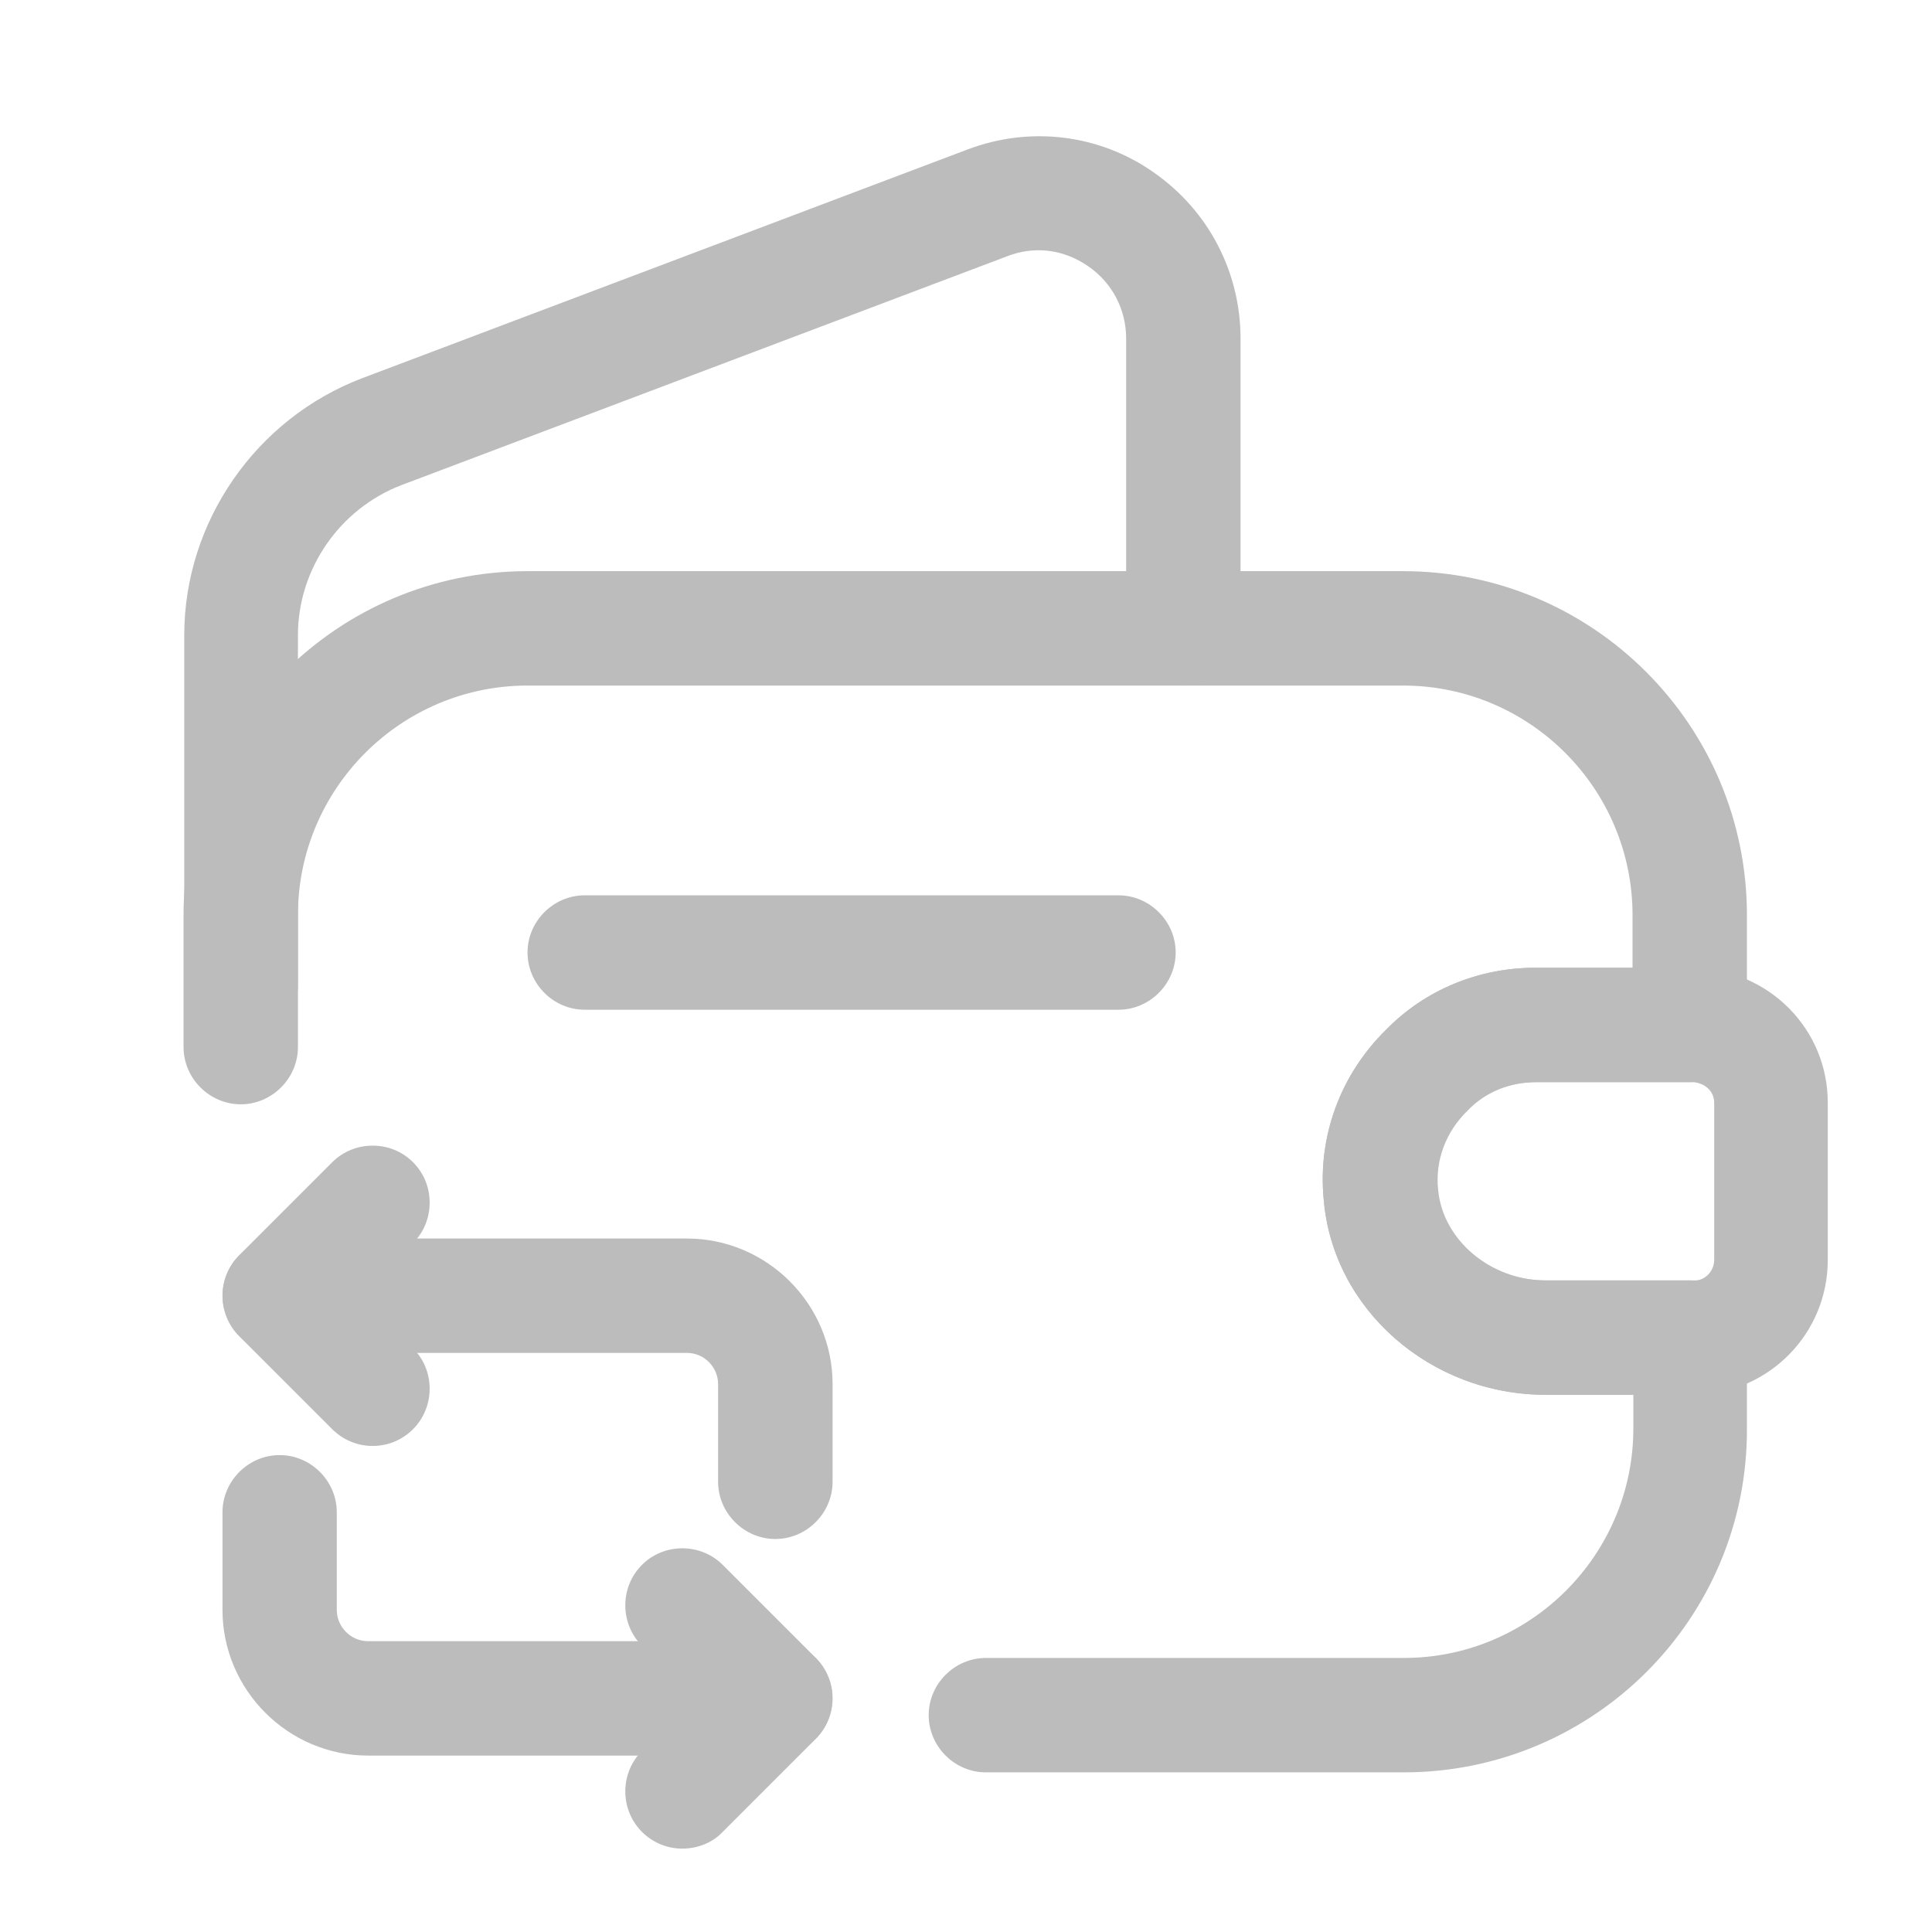
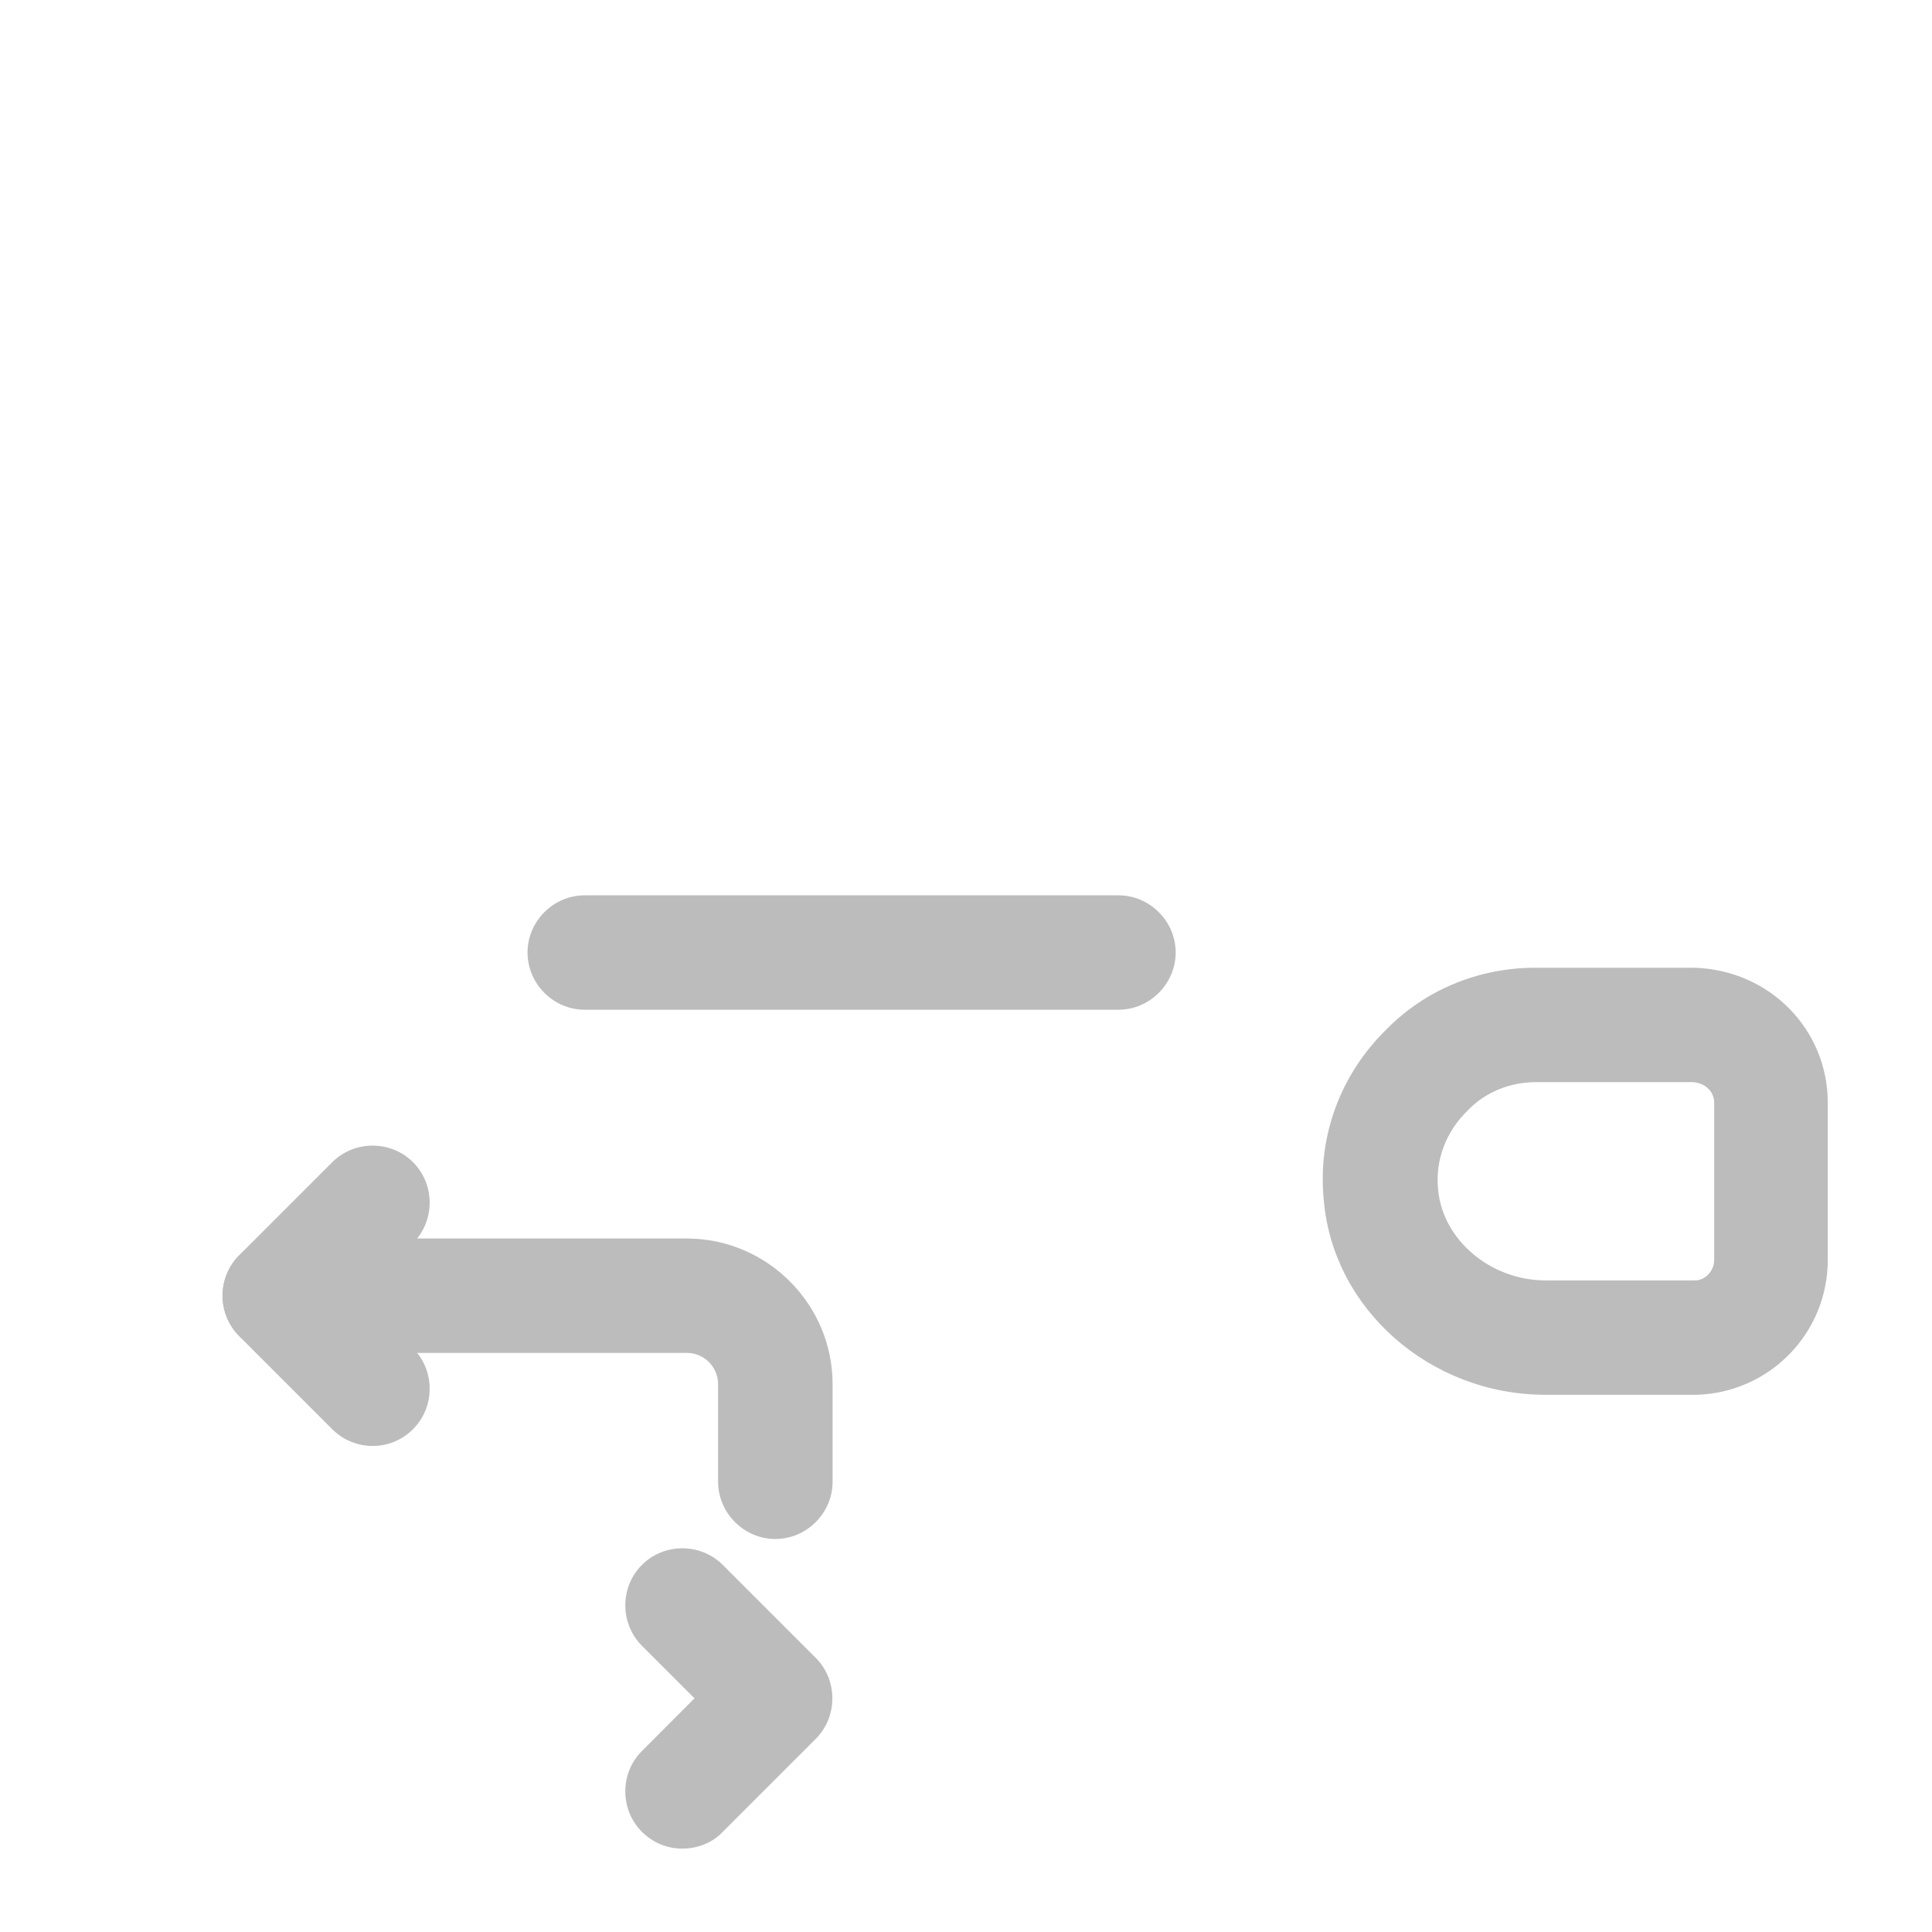
<svg xmlns="http://www.w3.org/2000/svg" width="19" height="19" viewBox="0 0 19 19" fill="none">
-   <path d="M13.805 17.43H9.695C9.388 17.43 9.133 17.175 9.133 16.867C9.133 16.56 9.388 16.305 9.695 16.305H13.805C15.05 16.305 16.063 15.292 16.063 14.047V13.717H15.2C14.068 13.717 13.108 12.877 13.018 11.797C12.958 11.175 13.183 10.567 13.633 10.125C14.015 9.735 14.54 9.517 15.103 9.517H16.055V9C16.055 7.755 15.043 6.742 13.798 6.742H5.188C3.943 6.742 2.93 7.755 2.93 9V10.297C2.93 10.605 2.675 10.86 2.368 10.86C2.06 10.86 1.805 10.605 1.805 10.297V9C1.805 7.132 3.32 5.617 5.188 5.617H13.798C15.665 5.617 17.18 7.132 17.18 9V10.08C17.18 10.387 16.925 10.642 16.618 10.642H15.103C14.84 10.642 14.6 10.74 14.428 10.92C14.21 11.13 14.105 11.415 14.135 11.7C14.18 12.195 14.653 12.592 15.193 12.592H16.618C16.925 12.592 17.18 12.847 17.18 13.155V14.047C17.188 15.915 15.673 17.43 13.805 17.43Z" fill="#BCBCBC" />
-   <path d="M2.375 10.237C2.067 10.237 1.812 9.982 1.812 9.675V6.247C1.812 5.13 2.518 4.117 3.56 3.72L9.515 1.47C10.13 1.237 10.812 1.32 11.345 1.695C11.885 2.07 12.2 2.677 12.2 3.33V6.18C12.2 6.487 11.945 6.742 11.637 6.742C11.33 6.742 11.075 6.487 11.075 6.18V3.33C11.075 3.045 10.94 2.782 10.7 2.617C10.46 2.452 10.175 2.415 9.905 2.52L3.95 4.77C3.342 5.002 2.93 5.595 2.93 6.247V9.675C2.938 9.99 2.683 10.237 2.375 10.237Z" fill="#BCBCBC" />
  <path d="M15.2 13.717C14.068 13.717 13.107 12.877 13.018 11.797C12.957 11.175 13.182 10.567 13.633 10.125C14.015 9.735 14.54 9.517 15.102 9.517H16.663C17.405 9.54 17.975 10.125 17.975 10.845V12.39C17.975 13.11 17.405 13.695 16.685 13.717H15.2ZM16.648 10.642H15.11C14.848 10.642 14.607 10.74 14.435 10.92C14.217 11.13 14.113 11.415 14.143 11.7C14.188 12.195 14.66 12.592 15.2 12.592H16.67C16.767 12.592 16.858 12.502 16.858 12.39V10.845C16.858 10.732 16.767 10.65 16.648 10.642Z" fill="#BCBCBC" />
  <path d="M11 9.93H5.75C5.442 9.93 5.188 9.675 5.188 9.367C5.188 9.06 5.442 8.805 5.75 8.805H11C11.307 8.805 11.562 9.06 11.562 9.367C11.562 9.675 11.307 9.93 11 9.93Z" fill="#BCBCBC" />
  <path d="M7.625 15.135C7.317 15.135 7.062 14.88 7.062 14.572V13.612C7.062 13.447 6.928 13.305 6.755 13.305H2.75C2.442 13.305 2.188 13.05 2.188 12.742C2.188 12.435 2.442 12.18 2.75 12.18H6.755C7.543 12.18 8.188 12.825 8.188 13.612V14.572C8.188 14.88 7.933 15.135 7.625 15.135Z" fill="#BCBCBC" />
  <path d="M3.665 14.22C3.522 14.22 3.38 14.167 3.267 14.055L2.352 13.14C2.135 12.922 2.135 12.562 2.352 12.345L3.267 11.43C3.485 11.212 3.845 11.212 4.062 11.43C4.28 11.647 4.28 12.007 4.062 12.225L3.545 12.742L4.062 13.26C4.28 13.477 4.28 13.837 4.062 14.055C3.95 14.167 3.807 14.22 3.665 14.22Z" fill="#BCBCBC" />
-   <path d="M7.625 17.265H3.62C2.833 17.265 2.188 16.619 2.188 15.832V14.872C2.188 14.565 2.442 14.31 2.75 14.31C3.058 14.31 3.312 14.565 3.312 14.872V15.832C3.312 15.997 3.447 16.14 3.62 16.14H7.625C7.933 16.14 8.188 16.395 8.188 16.702C8.188 17.01 7.933 17.265 7.625 17.265Z" fill="#BCBCBC" />
  <path d="M6.71 18.18C6.568 18.18 6.425 18.127 6.313 18.015C6.095 17.797 6.095 17.437 6.313 17.22L6.83 16.702L6.313 16.185C6.095 15.967 6.095 15.607 6.313 15.39C6.53 15.172 6.89 15.172 7.108 15.39L8.023 16.305C8.24 16.522 8.24 16.882 8.023 17.1L7.108 18.015C7.003 18.127 6.853 18.18 6.71 18.18Z" fill="#BCBCBC" />
</svg>